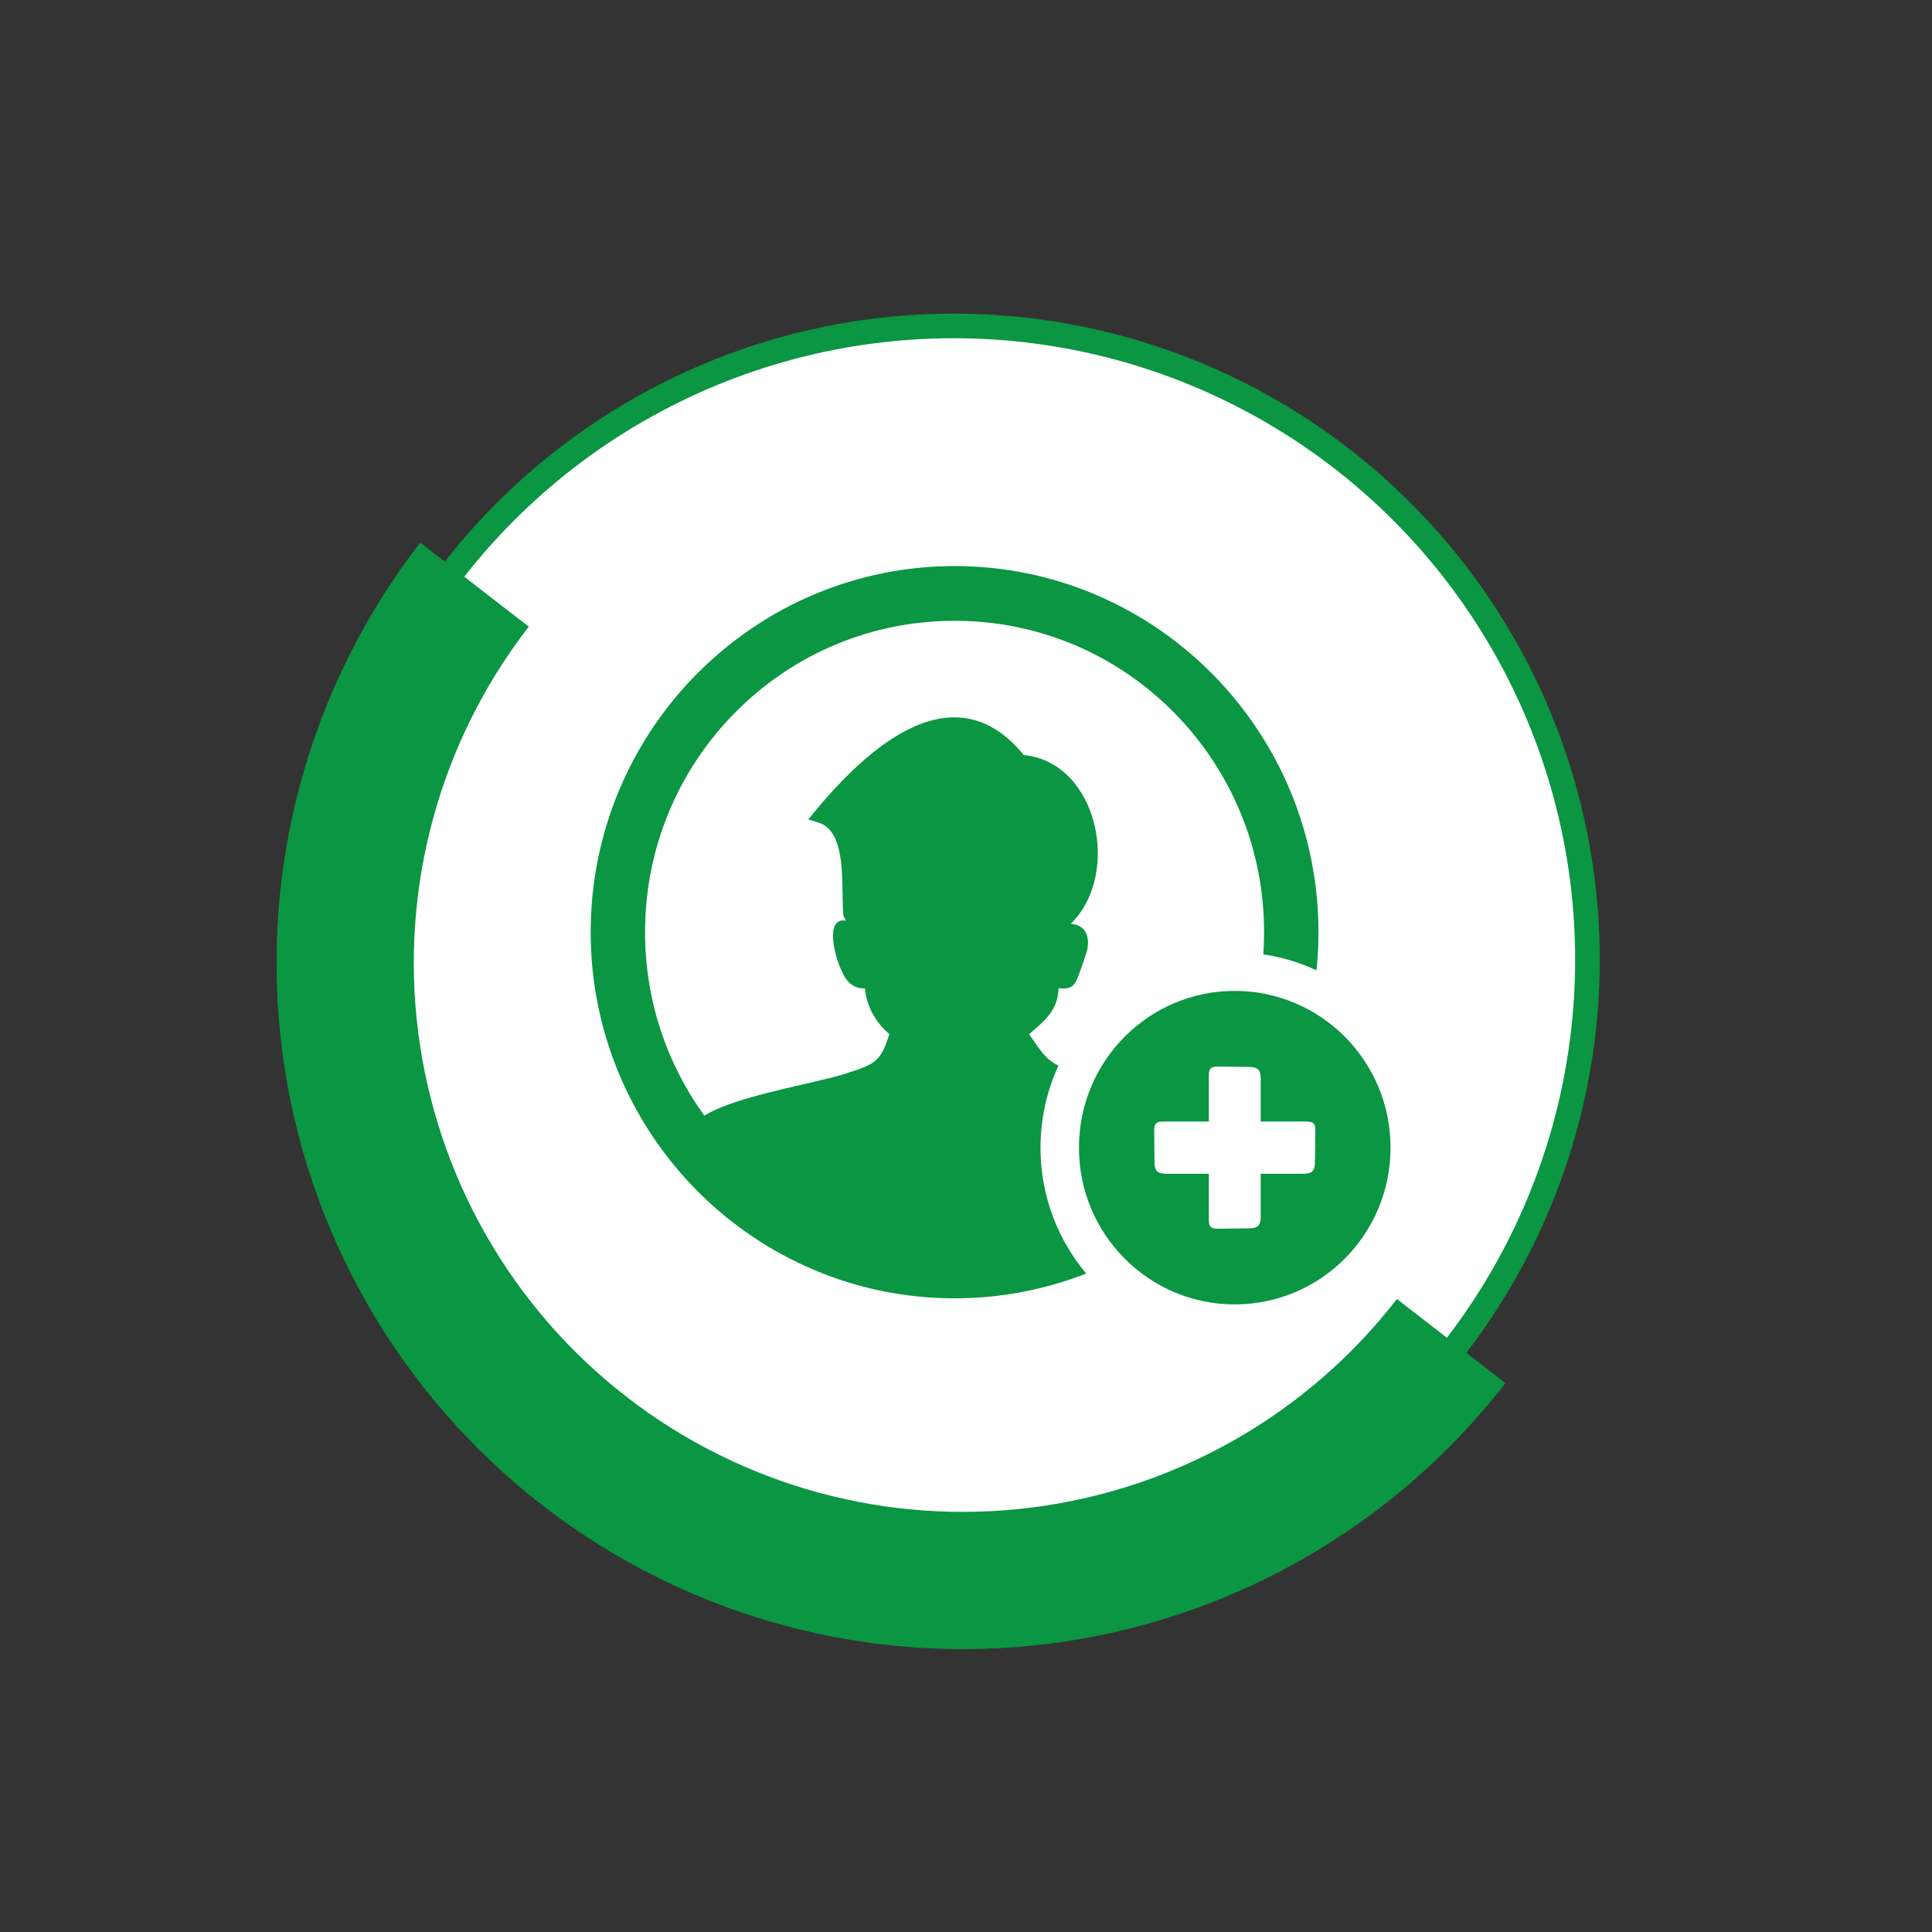
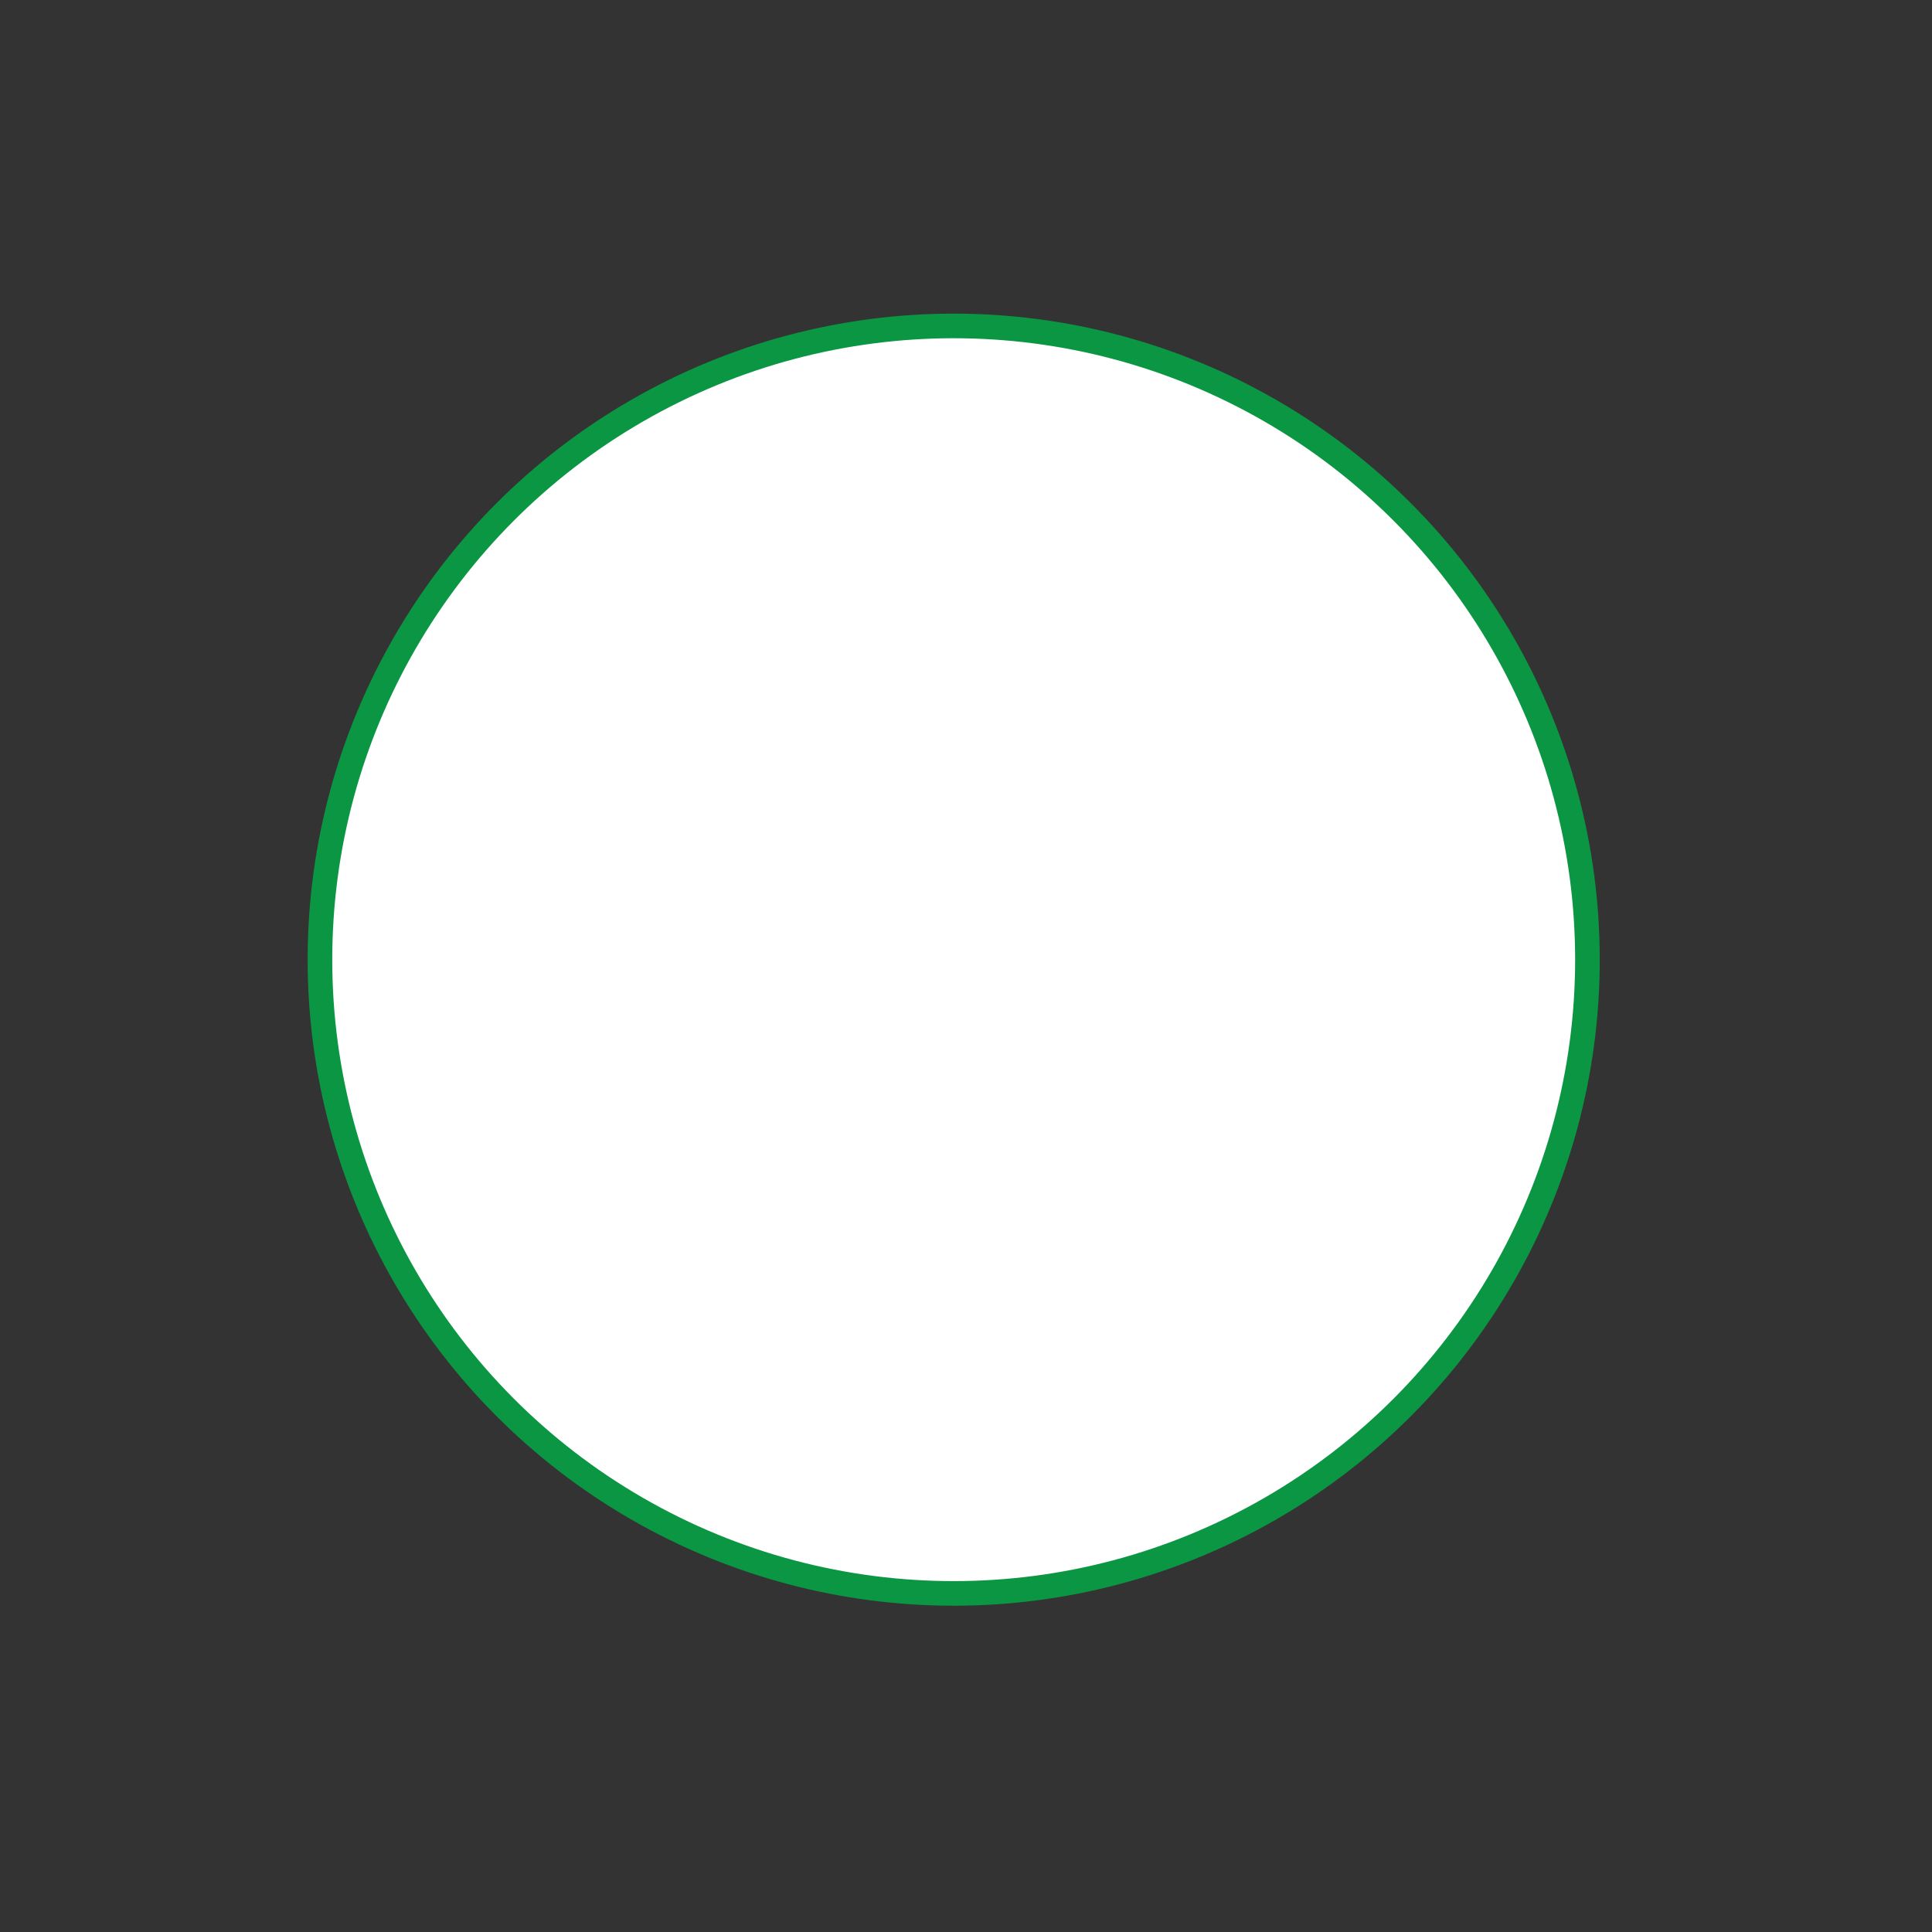
<svg xmlns="http://www.w3.org/2000/svg" width="157" height="157" viewBox="0 0 157 157" fill="none">
  <rect x="0" y="0" width="157" height="157" fill="#333333" stroke="none" />
  <circle cx="77.5" cy="77.986" r="51.5" fill="white" stroke="#0A9642" stroke-width="2" />
-   <path d="M122.337 112.392C113.28 124.087 99.949 131.704 85.275 133.569C70.602 135.434 55.789 131.394 44.094 122.337C32.4 113.28 24.782 99.949 22.917 85.275C21.052 70.602 25.092 55.789 34.149 44.094L42.968 50.924C35.722 60.279 32.49 72.13 33.982 83.869C35.474 95.608 41.568 106.273 50.924 113.518C60.279 120.764 72.13 123.996 83.869 122.504C95.608 121.012 106.273 114.918 113.518 105.562L122.337 112.392Z" fill="#0A9642" />
  <g clip-path="url(#clip0_42_17707)">
    <path fill-rule="evenodd" clip-rule="evenodd" d="M100.339 80.524C107.334 80.524 113 86.229 113 93.261C113 100.299 107.33 106 100.339 106C93.345 106 87.679 100.297 87.679 93.261C87.679 86.224 93.348 80.524 100.339 80.524ZM77.571 46C81.566 46 85.391 46.805 88.881 48.26L88.997 48.313C92.566 49.819 95.779 52.01 98.47 54.719C101.205 57.473 103.402 60.748 104.897 64.376C106.344 67.888 107.142 71.735 107.142 75.752C107.142 76.798 107.088 77.834 106.981 78.852C105.611 78.211 104.155 77.773 102.66 77.552C102.702 76.958 102.722 76.358 102.722 75.752C102.722 72.317 102.046 69.049 100.821 66.078C99.555 63.005 97.7 60.213 95.361 57.861C93.063 55.545 90.332 53.682 87.301 52.402L87.19 52.36C84.236 51.127 80.989 50.448 77.571 50.448C74.155 50.448 70.906 51.127 67.953 52.36C64.873 53.639 62.105 55.52 59.789 57.853C57.487 60.165 55.635 62.915 54.363 65.964L54.321 66.075C53.096 69.046 52.42 72.315 52.42 75.752C52.42 79.191 53.096 82.459 54.321 85.43C55.083 87.285 56.063 89.041 57.24 90.661C59.823 89.045 66.107 88.078 68.704 87.251C71.295 86.423 71.546 86.222 72.275 84.041C71.339 83.236 70.435 81.977 70.284 80.316L70.16 80.317C69.875 80.315 69.601 80.248 69.345 80.101C68.933 79.865 68.644 79.462 68.448 79.005C67.788 77.695 67.014 74.528 68.748 74.815L68.532 74.406C68.492 73.899 68.481 73.287 68.47 72.643C68.433 70.279 68.385 67.413 66.496 66.838L65.685 66.591C69.786 61.473 77.222 54.042 83.193 61.356C89.222 61.946 91.145 71.052 87.009 75.071C87.256 75.08 87.491 75.139 87.698 75.25C88.485 75.674 88.511 76.594 88.304 77.369C88.099 78.014 87.84 78.763 87.594 79.391C87.296 80.242 86.86 80.4 86.017 80.308C85.981 82.145 84.795 83.023 83.629 84.041C84.573 85.403 84.889 86.004 86.007 86.603C85.077 88.629 84.555 90.884 84.555 93.261C84.555 95.532 85.028 97.692 85.883 99.647L85.912 99.713L85.928 99.749L85.941 99.777L85.972 99.843L85.981 99.863L86 99.907L86.03 99.972L86.033 99.976L86.061 100.036L86.085 100.09L86.091 100.101L86.121 100.165L86.153 100.23L86.185 100.296L86.194 100.315L86.215 100.358L86.247 100.422L86.248 100.427L86.28 100.486L86.306 100.538L86.312 100.548L86.344 100.611L86.364 100.648L86.378 100.676L86.411 100.738L86.422 100.759L86.444 100.8L86.478 100.864L86.48 100.868L86.513 100.927L86.539 100.978L86.547 100.988L86.581 101.049L86.601 101.086C87.082 101.939 87.639 102.745 88.267 103.493C84.856 104.825 81.23 105.507 77.571 105.506C73.579 105.506 69.753 104.701 66.262 103.245L66.145 103.192C62.575 101.687 59.364 99.495 56.672 96.787C53.944 94.041 51.748 90.766 50.25 87.13C48.8 83.62 48 79.773 48 75.752C48 71.733 48.8 67.885 50.246 64.374L50.298 64.257C51.796 60.666 53.973 57.433 56.666 54.727C59.395 51.98 62.648 49.771 66.263 48.263C69.752 46.805 73.576 46 77.571 46ZM98.233 87.732C98.228 87.106 98.171 86.659 98.941 86.671L101.44 86.701C102.245 86.696 102.459 86.953 102.449 87.714V91.141H105.836C106.457 91.135 106.901 91.079 106.89 91.854L106.859 94.366C106.864 95.177 106.609 95.392 105.854 95.383H102.449V98.808C102.459 99.569 102.245 99.826 101.44 99.82L98.941 99.851C98.171 99.863 98.228 99.415 98.233 98.79V95.383H94.827C94.071 95.392 93.816 95.177 93.821 94.366L93.791 91.854C93.779 91.079 94.224 91.135 94.844 91.141H98.233V87.732Z" fill="#0A9642" />
  </g>
  <defs>
    <clipPath id="clip0_42_17707">
-       <rect width="65" height="60" fill="white" transform="translate(48 46)" />
-     </clipPath>
+       </clipPath>
  </defs>
</svg>